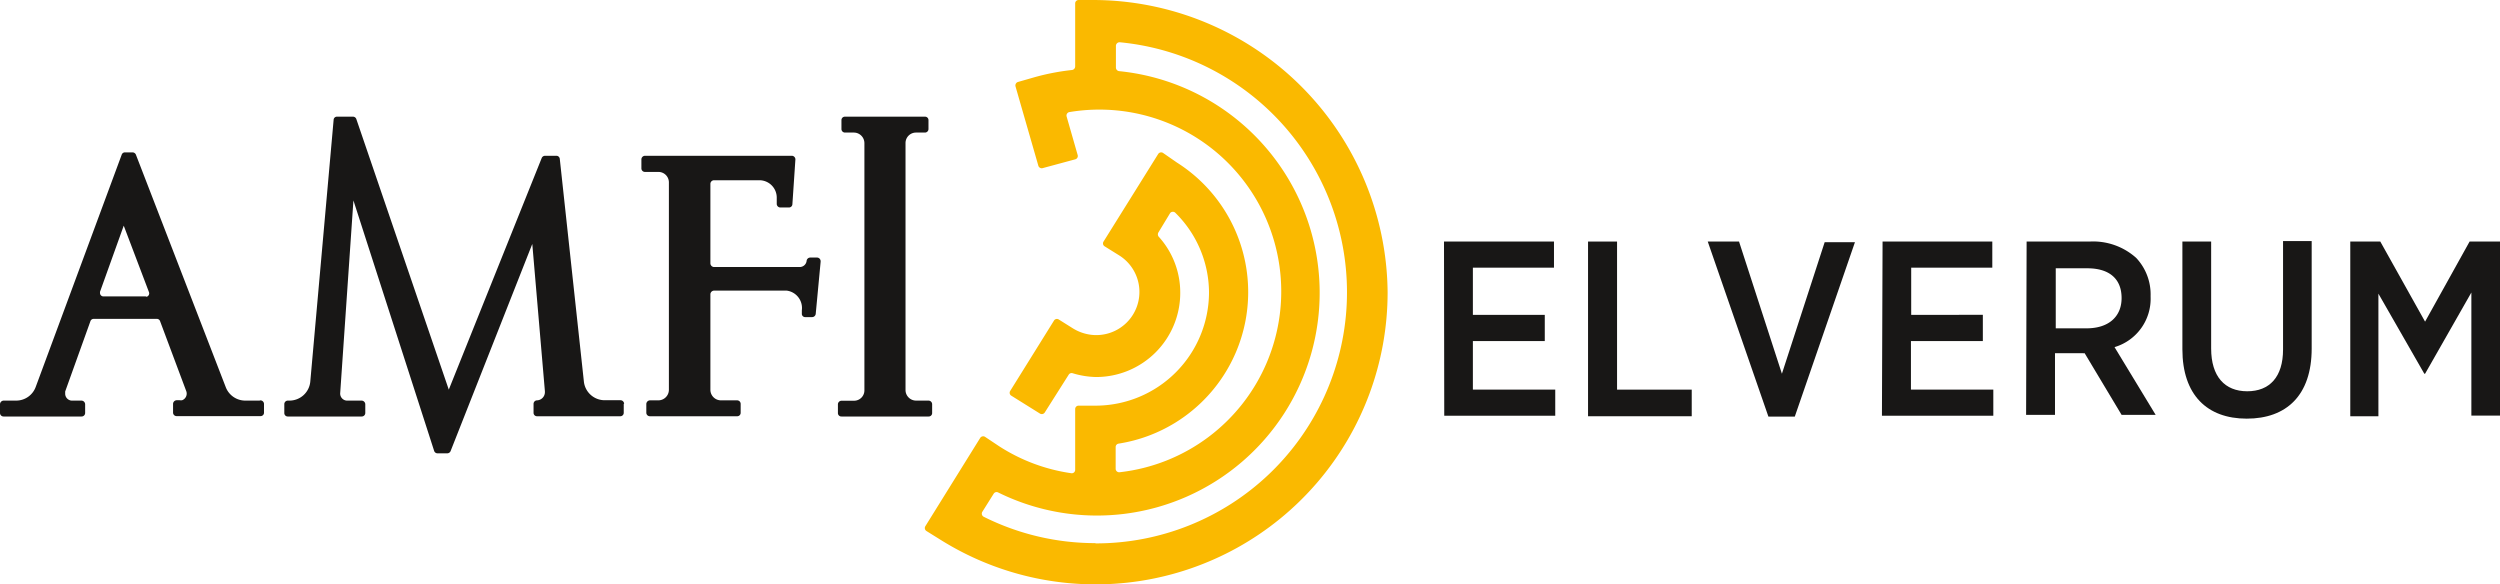
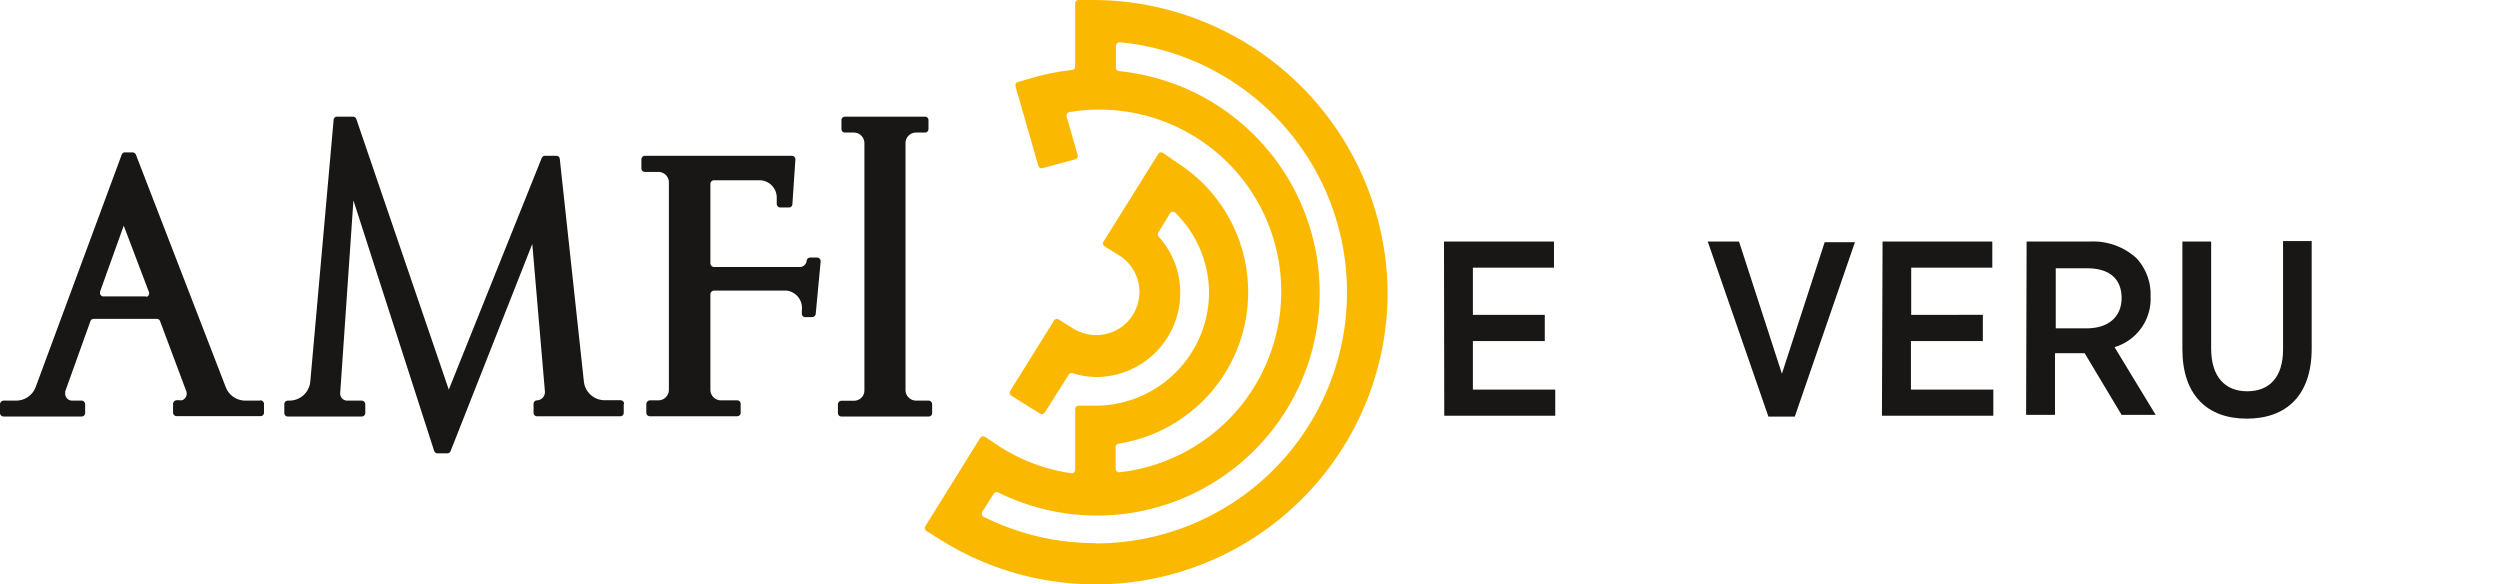
<svg xmlns="http://www.w3.org/2000/svg" viewBox="0 0 198.2 46.33">
  <path d="M24.37,32.87H23.25a1.66,1.66,0,0,1-1.55-1.06L14.57,13.36a.3.3,0,0,0-.26-.17h-.6a.27.27,0,0,0-.26.18L6.63,31.79a1.65,1.65,0,0,1-1.55,1.08h-1a.3.3,0,0,0-.28.28v.71a.28.28,0,0,0,.28.27h6.19a.28.28,0,0,0,.28-.27v-.71a.3.3,0,0,0-.28-.28h-.8a.55.55,0,0,1-.5-.6.61.61,0,0,1,0-.13l2-5.57a.27.27,0,0,1,.26-.18h5a.27.27,0,0,1,.26.18l2.08,5.56a.56.56,0,0,1-.33.71.58.58,0,0,1-.19,0H17.8a.3.3,0,0,0-.28.28v.71a.28.28,0,0,0,.28.27h6.65a.27.27,0,0,0,.28-.26h0v-.71a.29.29,0,0,0-.28-.28m-9.06-8.24H12a.27.27,0,0,1-.27-.29.25.25,0,0,1,0-.08L13.61,19l2,5.27a.28.28,0,0,1-.16.36l-.1,0m62.16,9.5h-7a.27.27,0,0,1-.28-.26h0v-.71a.29.29,0,0,1,.28-.28h1a.82.82,0,0,0,.82-.82V12.45a.84.84,0,0,0-.82-.83h-.73a.28.28,0,0,1-.27-.28v-.71a.27.27,0,0,1,.27-.27h6.36a.27.27,0,0,1,.27.27v.71a.28.28,0,0,1-.27.28h-.72a.83.83,0,0,0-.83.83h0v19.6a.84.84,0,0,0,.83.82h1a.29.29,0,0,1,.28.28v.71a.27.27,0,0,1-.27.27h0m-24.18-1v.71a.27.27,0,0,1-.27.27H46.37a.27.27,0,0,1-.27-.27h0v-.71a.28.28,0,0,1,.27-.28h0A.65.65,0,0,0,47,32.2v-.07L46,20.45,39.52,36.88a.29.29,0,0,1-.26.17h-.78a.28.28,0,0,1-.26-.19L31.82,17,30.77,32.28a.56.56,0,0,0,.51.59h1.2a.3.3,0,0,1,.28.28v.71a.28.28,0,0,1-.28.27H26.61a.27.27,0,0,1-.27-.27h0v-.71a.28.28,0,0,1,.27-.28h.14a1.66,1.66,0,0,0,1.65-1.51l1.85-20.75a.26.26,0,0,1,.28-.25h1.25a.28.28,0,0,1,.27.19L39.38,32l7.37-18.37a.29.29,0,0,1,.26-.17h.9a.27.27,0,0,1,.27.25l1.91,17.65a1.66,1.66,0,0,0,1.65,1.48H53a.29.29,0,0,1,.28.28M68.86,21.86,68.47,26a.29.29,0,0,1-.3.25h-.56a.26.26,0,0,1-.24-.28v-.26a1.39,1.39,0,0,0-1.2-1.56H60.4a.3.3,0,0,0-.28.28v7.6a.84.84,0,0,0,.83.82h1.3a.28.28,0,0,1,.27.28v.71a.27.27,0,0,1-.27.27H55.32a.28.28,0,0,1-.28-.27v-.71a.3.3,0,0,1,.28-.28H56a.84.84,0,0,0,.83-.82V15.57a.83.83,0,0,0-.83-.83H54.93a.28.28,0,0,1-.28-.27v-.73a.29.29,0,0,1,.28-.28H66.58a.29.29,0,0,1,.28.28h0l-.24,3.57a.27.27,0,0,1-.27.25h-.69a.29.29,0,0,1-.28-.28h0v-.45a1.38,1.38,0,0,0-1.33-1.43H60.4a.29.29,0,0,0-.28.28V22a.3.3,0,0,0,.28.28h6.8a.55.55,0,0,0,.55-.5h0a.29.29,0,0,1,.3-.25h.55a.29.29,0,0,1,.26.3" transform="translate(-3.8 -1.11)" fill="#181716" />
  <path d="M90.46,1.11H89.31a.27.27,0,0,0-.27.27v5a.29.29,0,0,1-.25.28,18.06,18.06,0,0,0-3,.58l-1.29.37a.29.29,0,0,0-.19.35l.37,1.29,1.44,5a.28.28,0,0,0,.34.19l2.59-.7a.27.27,0,0,0,.19-.33h0l-.88-3.07a.28.28,0,0,1,.2-.34h0a14.42,14.42,0,1,1,4,28.55.28.28,0,0,1-.31-.25V36.55a.27.27,0,0,1,.24-.27A12.16,12.16,0,0,0,97.11,14L96,13.23a.28.28,0,0,0-.38.09l-4.33,6.94a.27.27,0,0,0,.07.37h0l1.14.71a3.42,3.42,0,0,1-2.21,6.31,3.56,3.56,0,0,1-1.45-.52l-1.1-.69a.27.27,0,0,0-.37.07h0L83.89,32.1a.27.27,0,0,0,.07.37h0l2.29,1.43a.28.28,0,0,0,.38-.09l1.9-3a.27.27,0,0,1,.31-.11A6.78,6.78,0,0,0,90.7,31a6.67,6.67,0,0,0,6.67-6.67,6.6,6.6,0,0,0-1.72-4.47.3.3,0,0,1,0-.34L96.57,18A.28.28,0,0,1,97,18l0,0a8.91,8.91,0,0,1,2.65,6.27,9,9,0,0,1-9,9H89.31a.27.27,0,0,0-.27.27v4.82a.27.27,0,0,1-.29.27h0A14.27,14.27,0,0,1,83,36.48l-1.11-.74a.28.28,0,0,0-.38.09l-4.35,7a.28.28,0,0,0,.09.38l1.14.71a23.15,23.15,0,0,0,35.42-19.64A23.38,23.38,0,0,0,90.46,1.11m.2,43.06a19.78,19.78,0,0,1-8.87-2.09.28.28,0,0,1-.12-.38h0l.91-1.45a.27.27,0,0,1,.35-.1,17.66,17.66,0,1,0,9.59-33.4.29.29,0,0,1-.25-.28V4.74a.29.29,0,0,1,.3-.28h0a19.91,19.91,0,0,1-1.93,39.73" transform="translate(-3.8 -1.11)" fill="#fab900" />
  <path d="M118.28,20.26H127v2.07h-6.43v3.74h5.7v2.08h-5.7V32h6.53v2.07h-8.8Z" transform="translate(-3.8 -1.11)" fill="#181716" />
-   <path d="M129.7,20.26H132V32h5.92v2.11H129.7Z" transform="translate(-3.8 -1.11)" fill="#181716" />
  <path d="M139.19,20.26h2.48l3.4,10.48,3.39-10.43h2.4l-4.77,13.83H144Z" transform="translate(-3.8 -1.11)" fill="#181716" />
  <path d="M153.05,20.26h8.7v2.07h-6.43v3.74H161v2.08h-5.7V32h6.53v2.07H153Z" transform="translate(-3.8 -1.11)" fill="#181716" />
-   <path d="M164.47,20.26h5a5.11,5.11,0,0,1,3.69,1.3,4.22,4.22,0,0,1,1.14,3v.07a4,4,0,0,1-2.86,4L174.7,34H172l-2.93-4.89a.33.33,0,0,1-.14,0h-2.21V34h-2.29Zm4.75,6.88c1.78,0,2.78-.95,2.78-2.4h0c0-1.55-1-2.36-2.72-2.36h-2.5v4.76Z" transform="translate(-3.8 -1.11)" fill="#181716" />
+   <path d="M164.47,20.26h5a5.11,5.11,0,0,1,3.69,1.3,4.22,4.22,0,0,1,1.14,3v.07a4,4,0,0,1-2.86,4L174.7,34H172l-2.93-4.89a.33.33,0,0,1-.14,0h-2.21V34h-2.29Zm4.75,6.88c1.78,0,2.78-.95,2.78-2.4h0c0-1.55-1-2.36-2.72-2.36h-2.5v4.76" transform="translate(-3.8 -1.11)" fill="#181716" />
  <path d="M176.82,28.8V20.26h2.28v8.48c0,2.23,1.09,3.39,2.86,3.39s2.84-1.13,2.84-3.31v-8.6h2.27v8.52c0,3.71-2,5.56-5.15,5.56S176.82,32.41,176.82,28.8Z" transform="translate(-3.8 -1.11)" fill="#181716" />
-   <path d="M190.13,20.26h2.38l3.55,6.35,3.53-6.35H202v13.8h-2.27V24.3l-3.67,6.44H196l-3.64-6.35v9.72h-2.23Z" transform="translate(-3.8 -1.11)" fill="#181716" />
</svg>